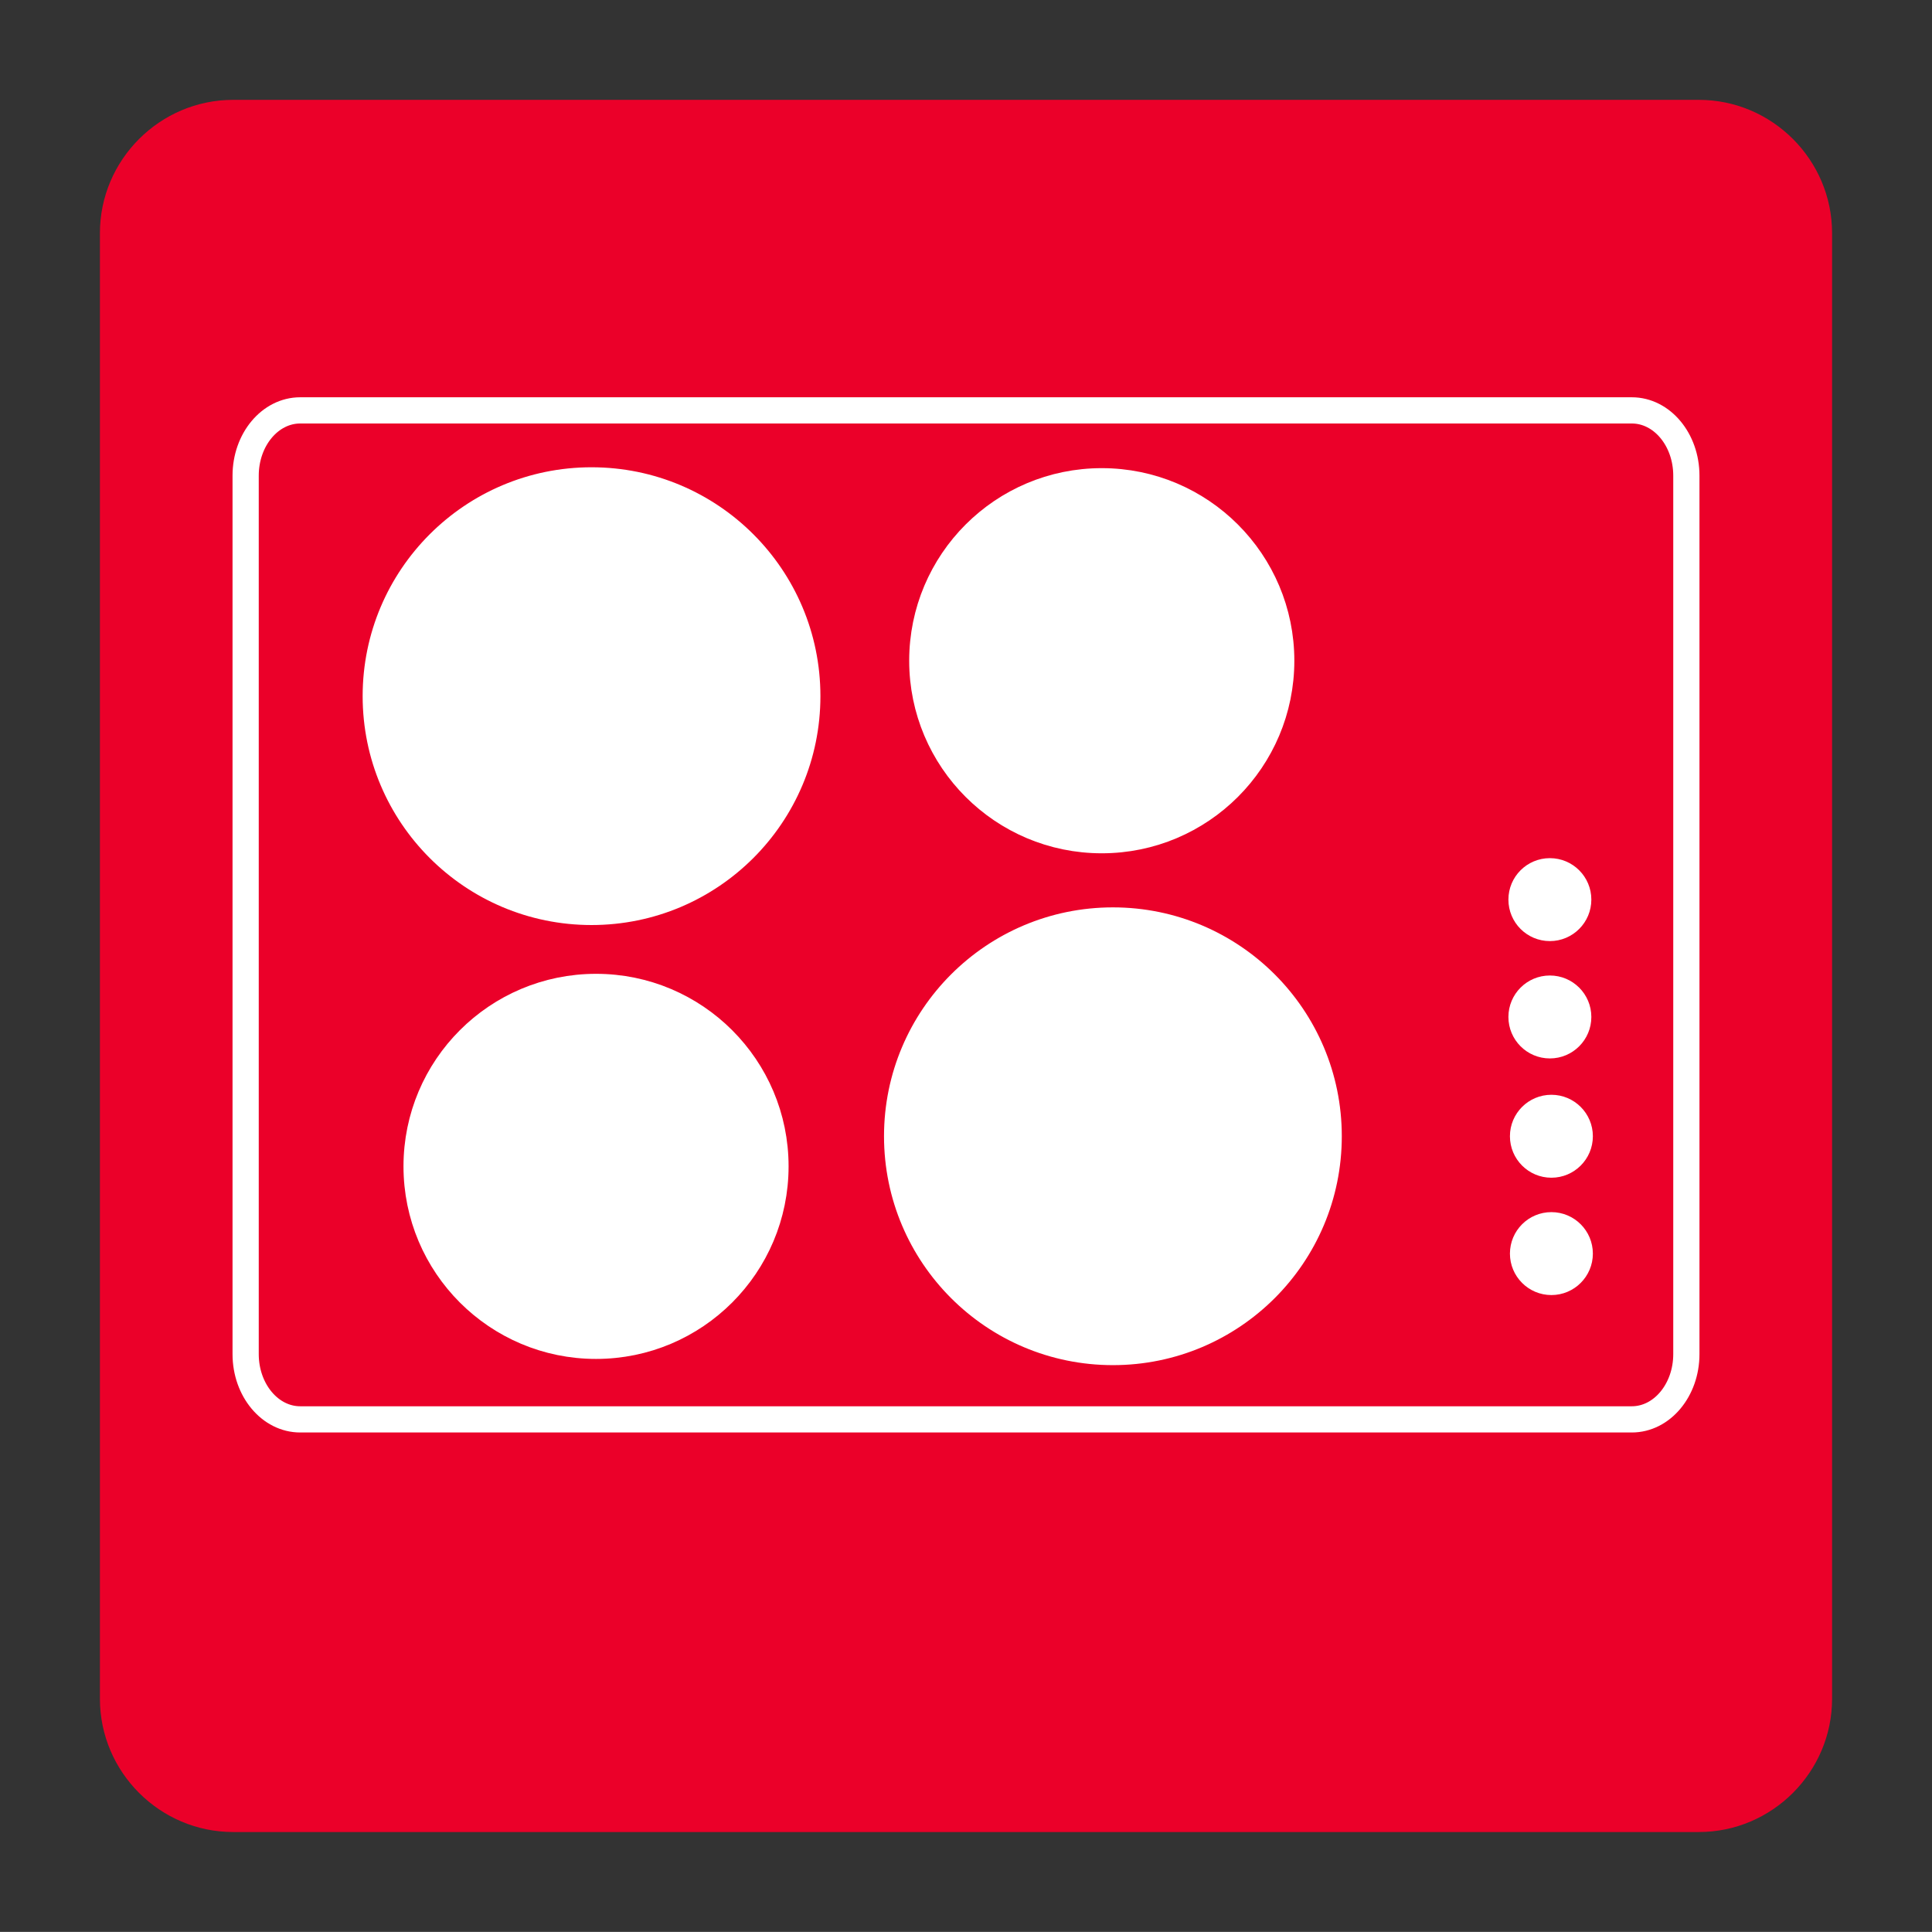
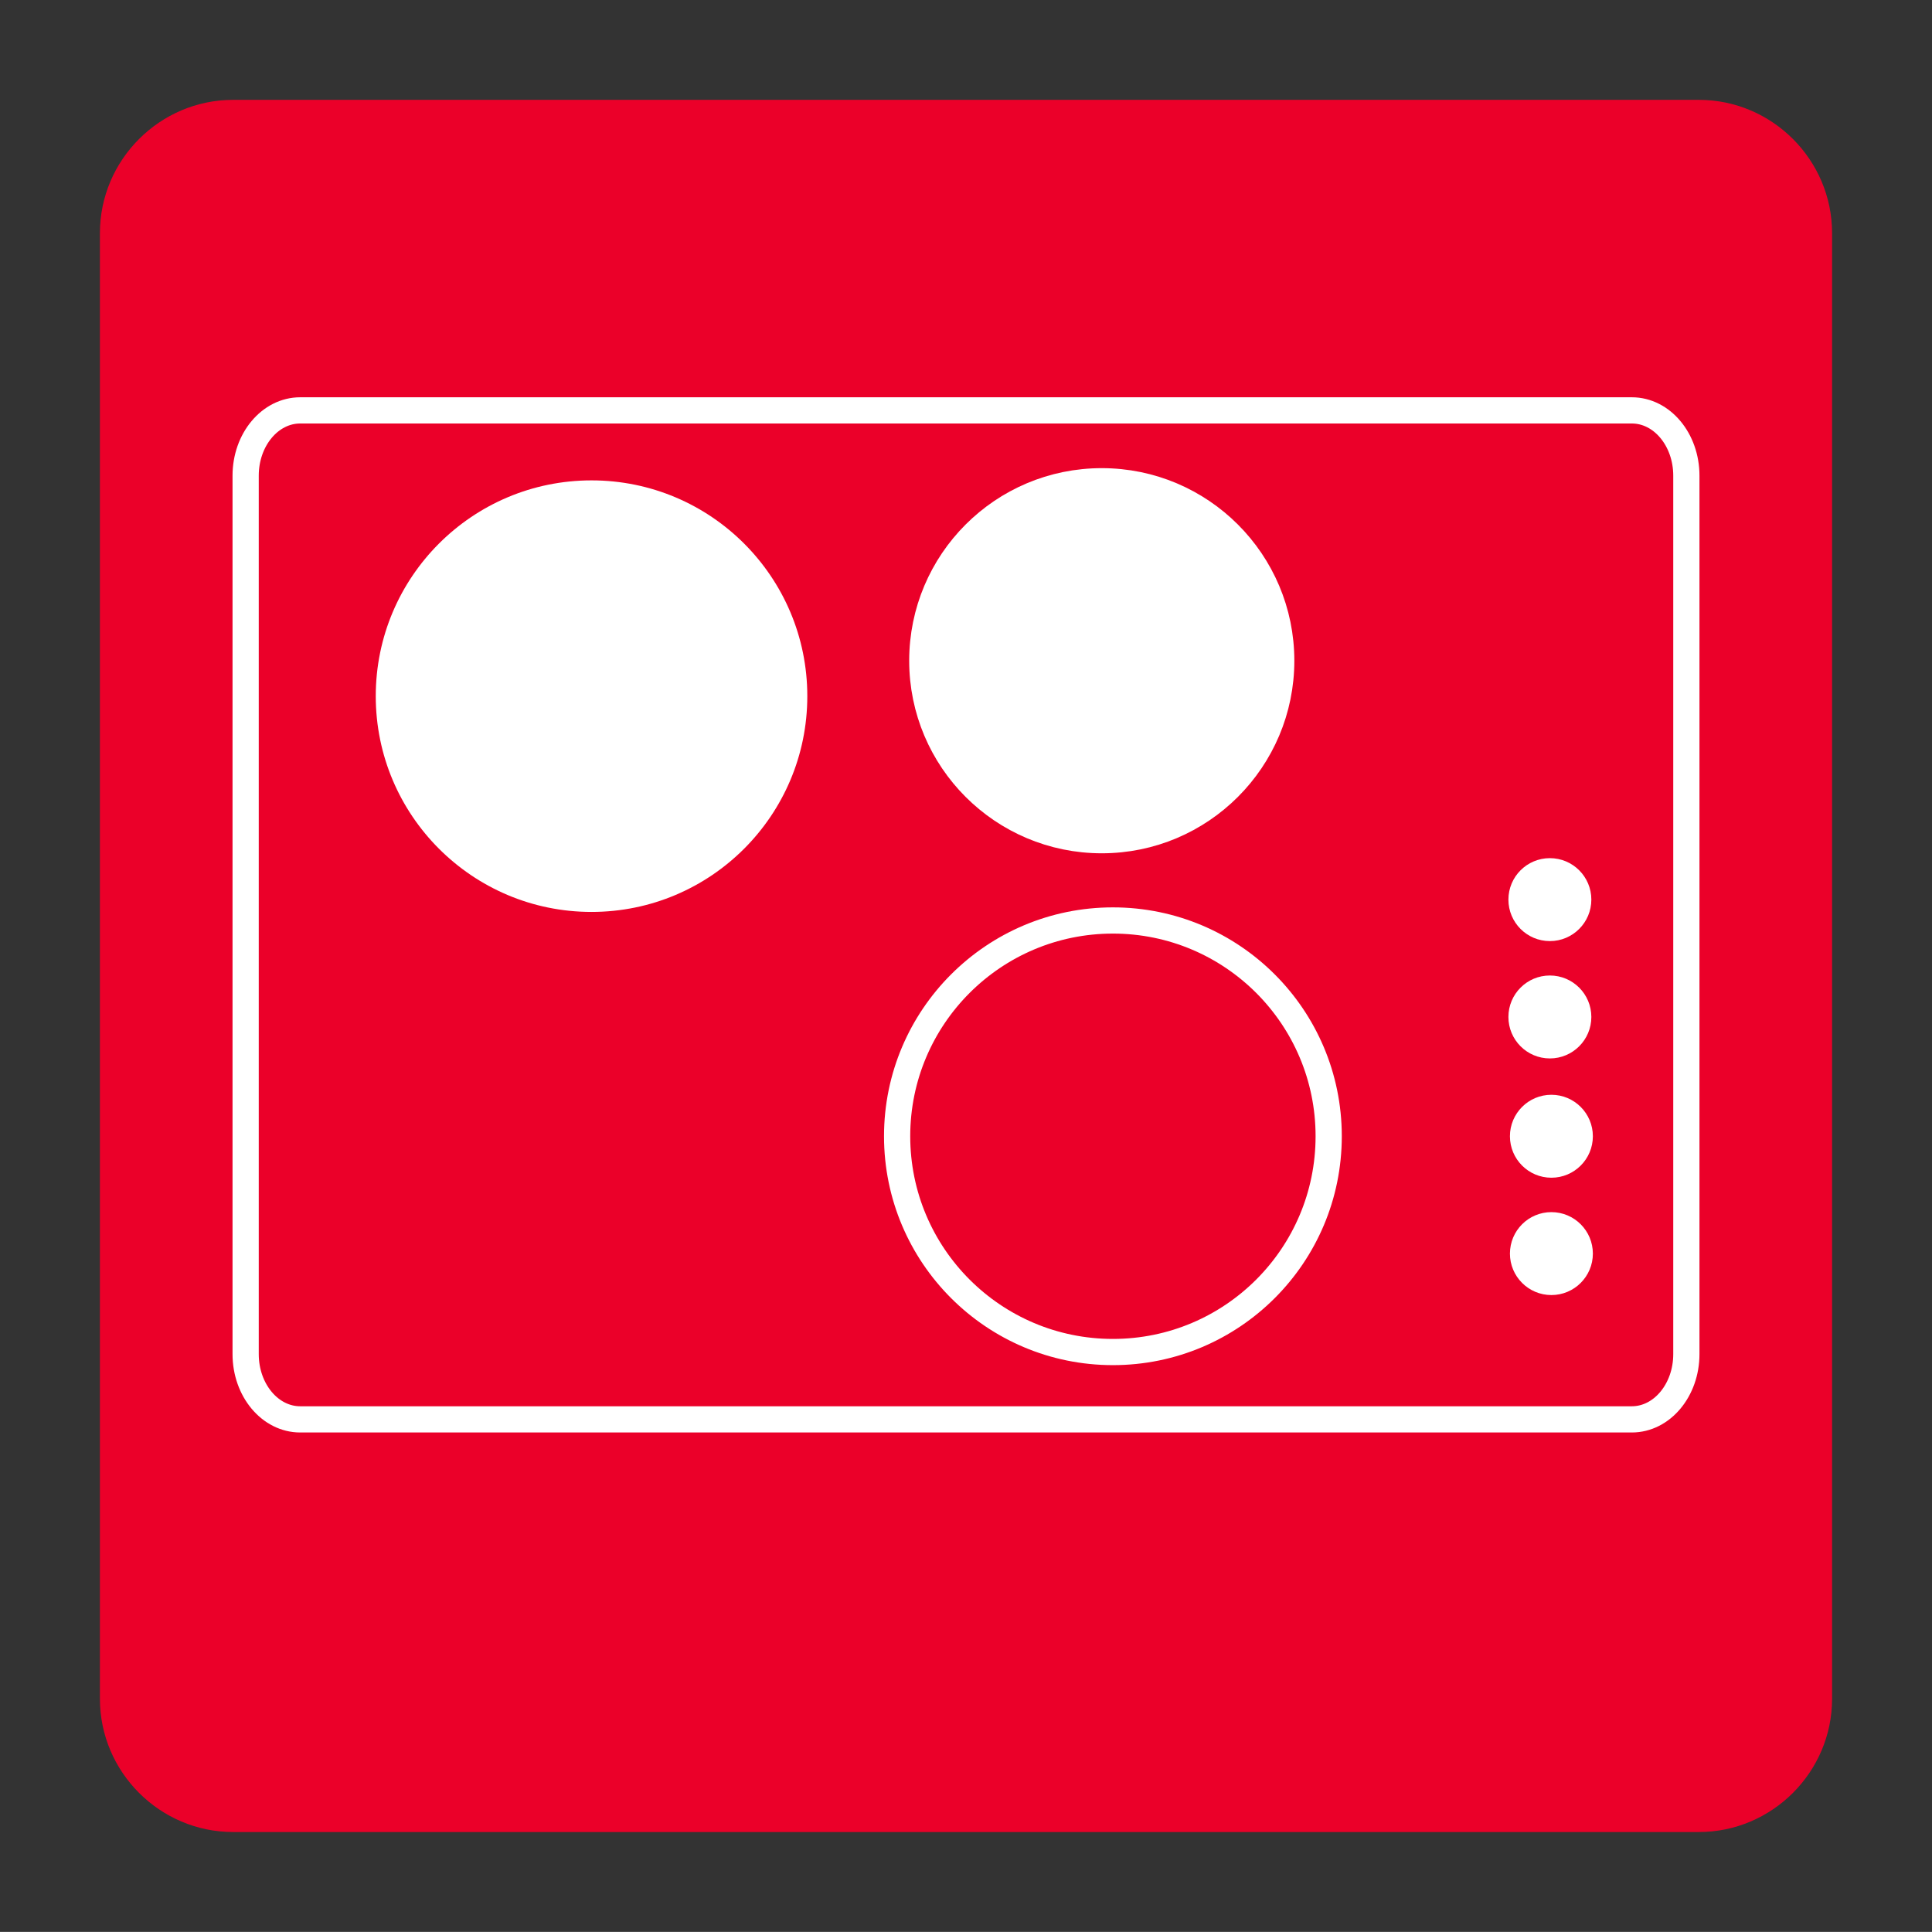
<svg xmlns="http://www.w3.org/2000/svg" xmlns:xlink="http://www.w3.org/1999/xlink" version="1.1" id="Layer_1" x="0px" y="0px" width="147.4px" height="147.393px" viewBox="0 0 147.4 147.393" enable-background="new 0 0 147.4 147.393" xml:space="preserve">
  <rect x="0" y="0" width="147.4" height="147.393" fill="#333333" stroke="none" />
  <g>
    <g>
      <defs>
        <rect id="SVGID_1_" x="0" y="-0.005" width="147.4" height="147.4" />
      </defs>
      <clipPath id="SVGID_2_">
        <use xlink:href="#SVGID_1_" overflow="visible" />
      </clipPath>
      <g clip-path="url(#SVGID_2_)">
        <defs>
          <rect id="SVGID_3_" x="0" y="-0.005" width="147.4" height="147.4" />
        </defs>
        <clipPath id="SVGID_4_">
          <use xlink:href="#SVGID_3_" overflow="visible" />
        </clipPath>
        <path clip-path="url(#SVGID_4_)" fill="#EB0029" d="M129.611,139.773H17.789c-5.592,0-10.166-4.575-10.166-10.166V17.784     c0-5.59,4.574-10.166,10.166-10.166h111.822c5.591,0,10.166,4.576,10.166,10.166v111.822     C139.777,135.198,135.202,139.773,129.611,139.773" />
        <path clip-path="url(#SVGID_4_)" fill="none" stroke="#FFFFFF" stroke-width="2" stroke-miterlimit="10" d="M128.659,103.31     c0,2.75-1.862,4.98-4.161,4.98H22.903c-2.298,0-4.162-2.23-4.162-4.98V36.291c0-2.752,1.864-4.981,4.162-4.981h101.595     c2.299,0,4.161,2.229,4.161,4.981V103.31z" />
        <path clip-path="url(#SVGID_4_)" fill="#FFFFFF" d="M61.593,53.112c0,9.092-7.369,16.463-16.463,16.463     c-9.089,0-16.462-7.371-16.462-16.463c0-9.093,7.373-16.462,16.462-16.462C54.224,36.65,61.593,44.019,61.593,53.112" />
-         <path clip-path="url(#SVGID_4_)" fill="none" stroke="#FFFFFF" stroke-width="2" stroke-miterlimit="10" d="M61.593,53.112     c0,9.092-7.369,16.463-16.463,16.463c-9.089,0-16.462-7.371-16.462-16.463c0-9.093,7.373-16.462,16.462-16.462     C54.224,36.65,61.593,44.019,61.593,53.112z" />
        <path clip-path="url(#SVGID_4_)" fill="#FFFFFF" d="M97.75,50.409c0,7.562-6.132,13.69-13.694,13.69     c-7.561,0-13.689-6.128-13.689-13.69c0-7.562,6.128-13.69,13.689-13.69C91.618,36.719,97.75,42.847,97.75,50.409" />
        <circle clip-path="url(#SVGID_4_)" fill="none" stroke="#FFFFFF" stroke-width="2" stroke-miterlimit="10" cx="84.058" cy="50.409" r="13.692" />
-         <path clip-path="url(#SVGID_4_)" fill="#FFFFFF" d="M59.164,88.985c0,7.564-6.13,13.693-13.69,13.693     c-7.563,0-13.69-6.129-13.69-13.693c0-7.559,6.127-13.688,13.69-13.688C53.033,75.297,59.164,81.426,59.164,88.985" />
-         <path clip-path="url(#SVGID_4_)" fill="none" stroke="#FFFFFF" stroke-width="2" stroke-miterlimit="10" d="M59.164,88.985     c0,7.564-6.13,13.693-13.69,13.693c-7.563,0-13.69-6.129-13.69-13.693c0-7.559,6.127-13.688,13.69-13.688     C53.033,75.297,59.164,81.426,59.164,88.985z" />
-         <path clip-path="url(#SVGID_4_)" fill="#FFFFFF" d="M101.371,86.688c0,9.095-7.37,16.464-16.463,16.464     c-9.089,0-16.463-7.369-16.463-16.464c0-9.091,7.374-16.461,16.463-16.461C94.001,70.227,101.371,77.597,101.371,86.688" />
-         <path clip-path="url(#SVGID_4_)" fill="none" stroke="#FFFFFF" stroke-width="2" stroke-miterlimit="10" d="M101.371,86.688     c0,9.095-7.37,16.464-16.463,16.464c-9.089,0-16.463-7.369-16.463-16.464c0-9.091,7.374-16.461,16.463-16.461     C94.001,70.227,101.371,77.597,101.371,86.688z" />
+         <path clip-path="url(#SVGID_4_)" fill="none" stroke="#FFFFFF" stroke-width="2" stroke-miterlimit="10" d="M101.371,86.688     c0,9.095-7.37,16.464-16.463,16.464c-9.089,0-16.463-7.369-16.463-16.464c0-9.091,7.374-16.461,16.463-16.461     C94.001,70.227,101.371,77.597,101.371,86.688" />
        <path clip-path="url(#SVGID_4_)" fill="#FFFFFF" d="M121.526,95.642c0,1.746-1.417,3.163-3.164,3.163s-3.163-1.417-3.163-3.163     c0-1.748,1.416-3.164,3.163-3.164S121.526,93.894,121.526,95.642" />
        <path clip-path="url(#SVGID_4_)" fill="#FFFFFF" d="M121.526,86.689c0,1.747-1.417,3.164-3.164,3.164s-3.163-1.417-3.163-3.164     s1.416-3.164,3.163-3.164S121.526,84.942,121.526,86.689" />
        <path clip-path="url(#SVGID_4_)" fill="#FFFFFF" d="M121.41,77.588c0,1.747-1.417,3.164-3.164,3.164     c-1.748,0-3.163-1.417-3.163-3.164s1.415-3.163,3.163-3.163C119.993,74.425,121.41,75.841,121.41,77.588" />
        <path clip-path="url(#SVGID_4_)" fill="#FFFFFF" d="M121.41,68.635c0,1.748-1.417,3.165-3.164,3.165     c-1.748,0-3.163-1.417-3.163-3.165s1.415-3.163,3.163-3.163C119.993,65.472,121.41,66.888,121.41,68.635" />
      </g>
    </g>
  </g>
</svg>